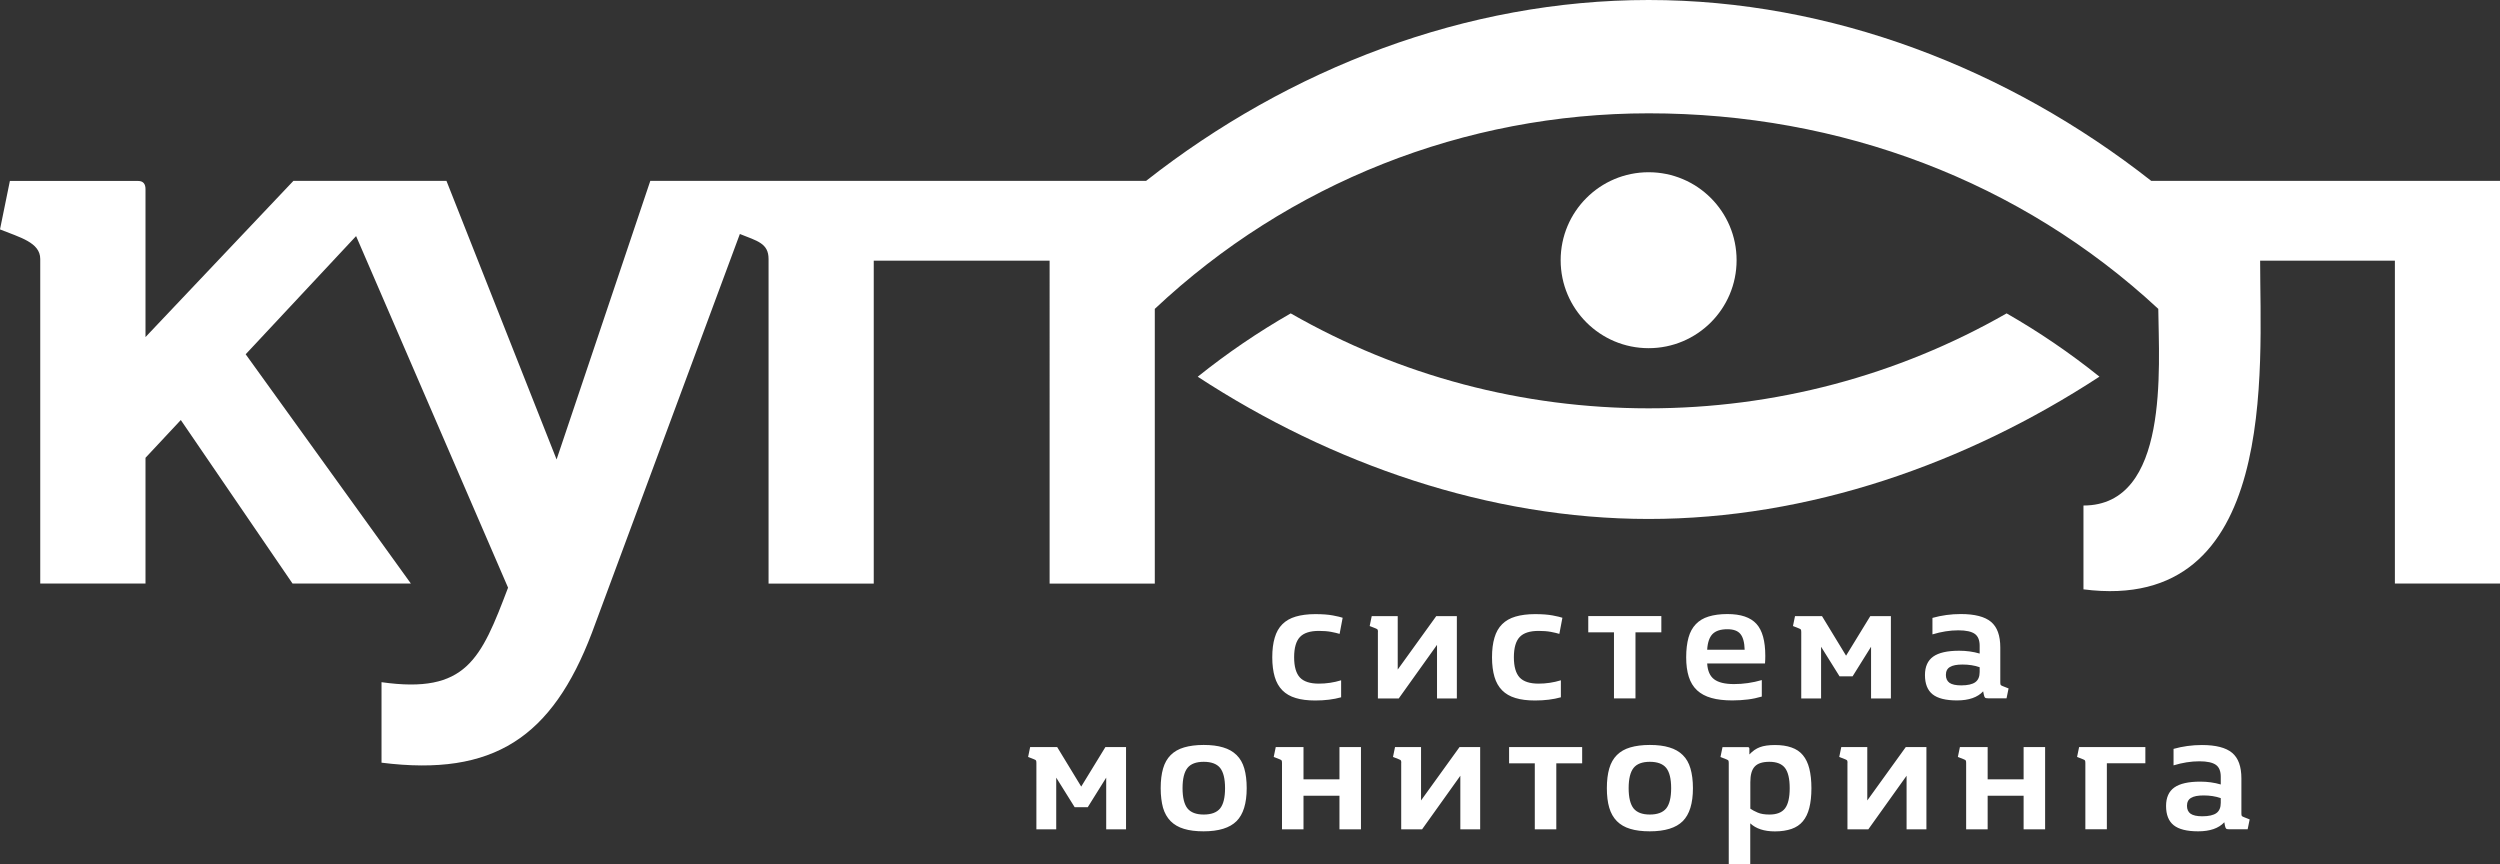
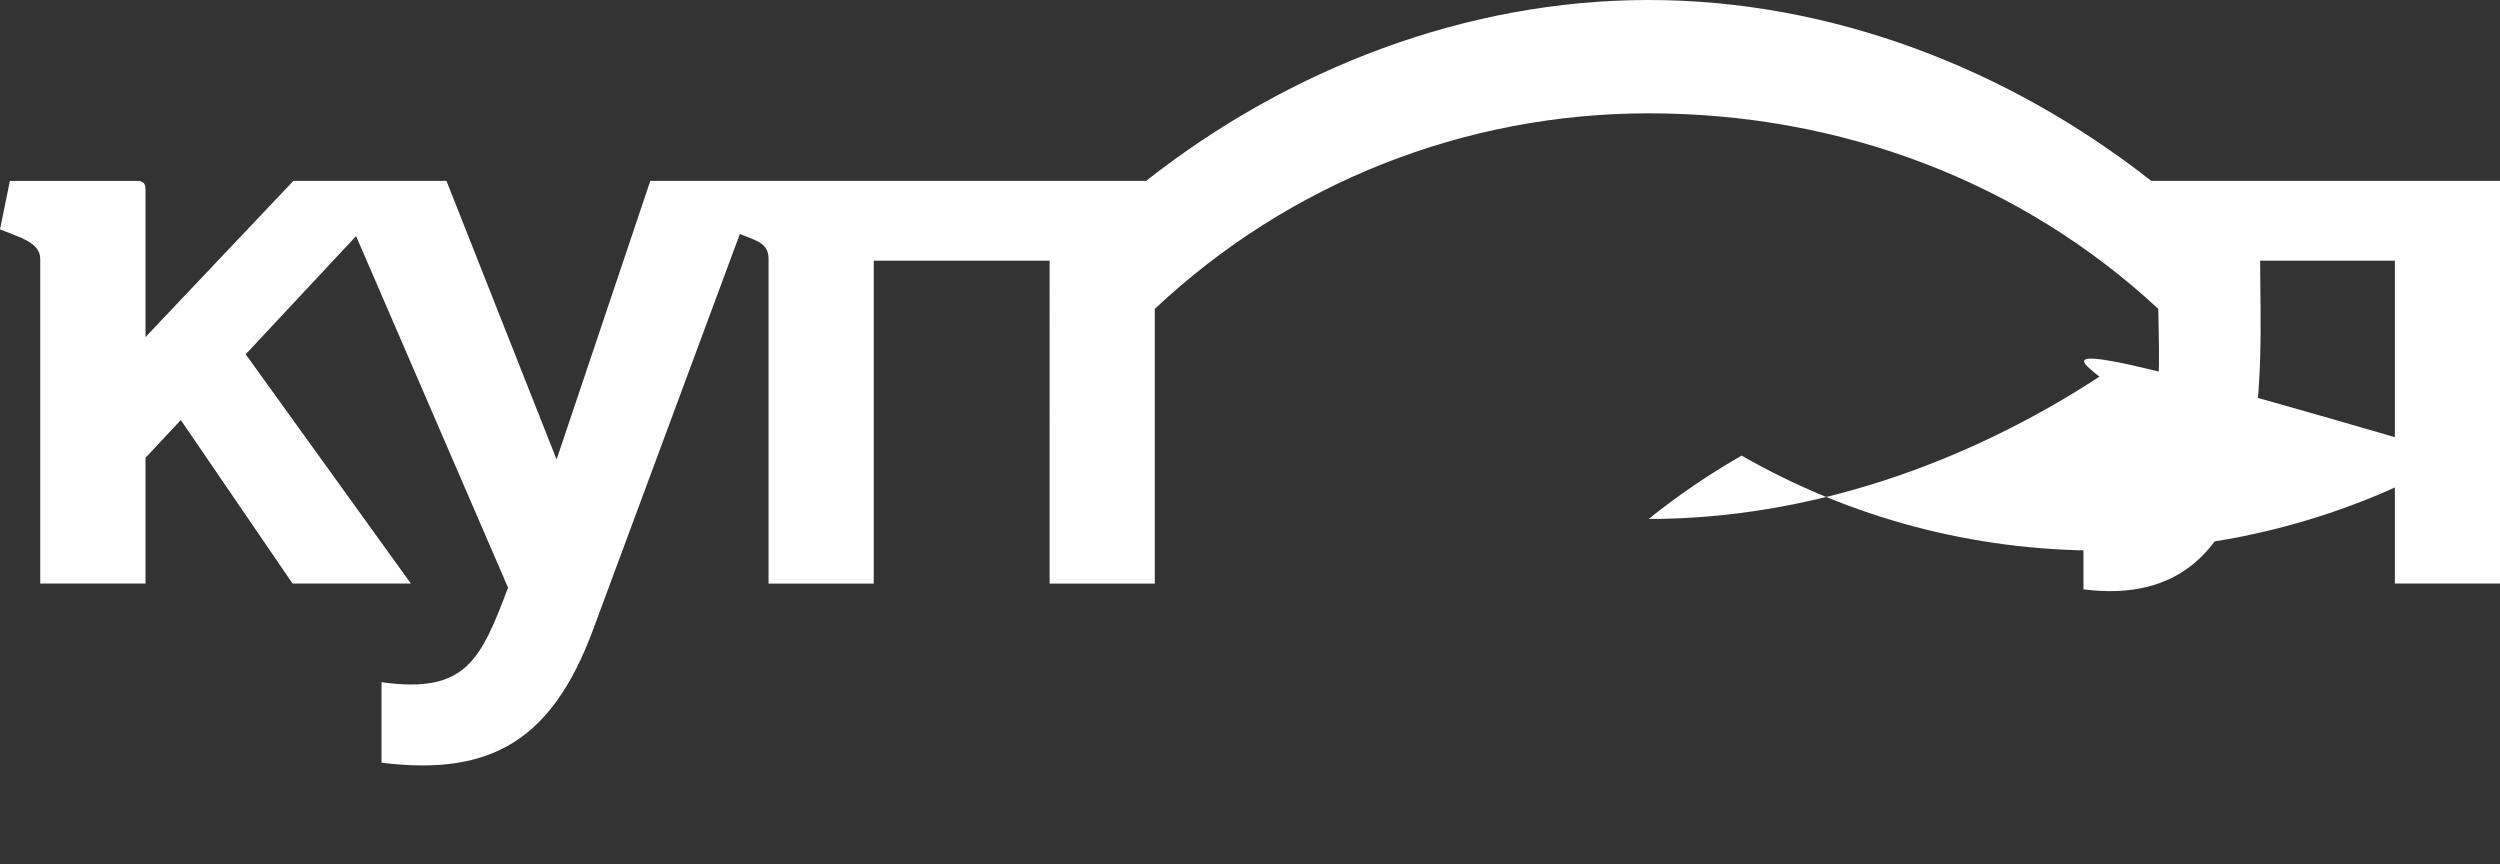
<svg xmlns="http://www.w3.org/2000/svg" version="1.1" id="Layer_1" x="0px" y="0px" viewBox="0 0 344.15 118.98" style="enable-background:new 0 0 344.15 118.98;" xml:space="preserve">
  <rect x="0" y="0" width="344.15" height="118.98" fill="#333333" stroke="none" />
  <style type="text/css">
	.st0{fill:#FFFFFF;}
</style>
  <g>
-     <path class="st0" d="M289.01,51.85c-18.41,12.03-40.07,19.59-62.06,19.59c-21.94,0-43.7-7.58-62.07-19.58   c4.05-3.25,8.33-6.16,12.8-8.72c15.06,8.62,31.91,13.07,49.27,13.07c17.32,0,34.25-4.47,49.28-13.07   C280.69,45.69,284.96,48.6,289.01,51.85L289.01,51.85z" />
-     <path class="st0" d="M214.84,35.82c0-6.69,5.42-12.11,12.11-12.11c6.69,0,12.11,5.42,12.11,12.11c0,6.69-5.42,12.11-12.11,12.11   C220.26,47.93,214.84,42.51,214.84,35.82L214.84,35.82z" />
+     <path class="st0" d="M289.01,51.85c-18.41,12.03-40.07,19.59-62.06,19.59c4.05-3.25,8.33-6.16,12.8-8.72c15.06,8.62,31.91,13.07,49.27,13.07c17.32,0,34.25-4.47,49.28-13.07   C280.69,45.69,284.96,48.6,289.01,51.85L289.01,51.85z" />
    <path class="st0" d="M61.46,24.9l15.16,38.35l12.9-38.35c22.75,0,45.5,0,68.25,0C177.48,9.41,201.86,0,226.95,0   c25.09,0,49.47,9.41,69.19,24.9h48.02v55.43h-14.48V35.88h-18.55c0,14.77,2.64,48.71-24.32,45.25V69.59   c11.86,0,10.38-19.06,10.3-27.07c-18.95-17.59-43.77-26.92-70.15-26.92c-25.37,0-49.57,9.61-67.99,26.92v37.82h-14.48V35.88h-24.21   v44.46h-14.48V35.65c0-2.17-1.57-2.48-3.95-3.44L81.48,87.12c-5.47,14.36-13.51,19.82-28.96,17.87V93.91   C64.2,95.56,66.2,90.75,69.94,80.9L49.02,32.5L33.82,48.77l22.74,31.56H40.27L24.89,57.82l-4.86,5.2v17.31H5.54V35.65   c0-2.27-2.8-2.97-5.54-4.07l1.36-6.67h17.65c0.68,0,1.02,0.38,1.02,1.13V46.4L40.39,24.9C47.41,24.9,54.43,24.9,61.46,24.9   L61.46,24.9z" />
-     <path class="st0" d="M181.55,86.85c-1.2,0-2.07,0.28-2.6,0.84c-0.53,0.56-0.8,1.49-0.8,2.79c0,1.29,0.27,2.22,0.8,2.79   c0.53,0.56,1.4,0.84,2.6,0.84c1.03,0,2.06-0.15,3.07-0.46v2.34c-1.03,0.29-2.22,0.44-3.56,0.44c-1.05,0-1.95-0.11-2.69-0.34   c-0.75-0.22-1.36-0.58-1.84-1.06c-0.48-0.49-0.83-1.1-1.05-1.85c-0.22-0.75-0.34-1.65-0.34-2.69c0-1.05,0.11-1.95,0.34-2.71   c0.22-0.76,0.57-1.37,1.05-1.85c0.48-0.48,1.09-0.83,1.84-1.05c0.75-0.22,1.65-0.34,2.69-0.34c0.97,0,1.78,0.06,2.42,0.18   c0.64,0.12,1.09,0.23,1.35,0.32l-0.42,2.22c-0.28-0.09-0.67-0.18-1.18-0.28C182.73,86.89,182.17,86.85,181.55,86.85L181.55,86.85z    M189.69,87.01c0-0.17-0.02-0.28-0.05-0.34c-0.03-0.05-0.12-0.11-0.28-0.17l-0.81-0.32l0.28-1.36h3.58v7.35l5.3-7.35h2.84v11.33   h-2.73v-7.38l-5.27,7.38h-2.87V87.01L189.69,87.01z M211.8,86.85c-1.2,0-2.07,0.28-2.6,0.84c-0.53,0.56-0.8,1.49-0.8,2.79   c0,1.29,0.27,2.22,0.8,2.79c0.53,0.56,1.4,0.84,2.6,0.84c1.03,0,2.06-0.15,3.07-0.46v2.34c-1.03,0.29-2.22,0.44-3.56,0.44   c-1.05,0-1.95-0.11-2.69-0.34c-0.75-0.22-1.36-0.58-1.84-1.06c-0.48-0.49-0.83-1.1-1.05-1.85c-0.22-0.75-0.34-1.65-0.34-2.69   c0-1.05,0.11-1.95,0.34-2.71c0.22-0.76,0.57-1.37,1.05-1.85c0.48-0.48,1.09-0.83,1.84-1.05c0.75-0.22,1.65-0.34,2.69-0.34   c0.97,0,1.78,0.06,2.42,0.18c0.64,0.12,1.09,0.23,1.35,0.32l-0.42,2.22c-0.28-0.09-0.67-0.18-1.18-0.28   C212.98,86.89,212.41,86.85,211.8,86.85L211.8,86.85z M222.18,87.05h-3.54v-2.24h10.06v2.24h-3.56v9.09h-2.96V87.05L222.18,87.05z    M232.12,90.48c0-1.05,0.11-1.95,0.32-2.71c0.21-0.76,0.55-1.37,1.01-1.85c0.46-0.48,1.04-0.83,1.76-1.05   c0.72-0.22,1.58-0.34,2.58-0.34c1.85,0,3.18,0.45,4,1.35c0.82,0.9,1.22,2.37,1.22,4.41c0,0.2,0,0.38-0.01,0.54   c-0.01,0.16-0.02,0.33-0.03,0.5h-7.96c0.06,1.02,0.38,1.75,0.96,2.18c0.58,0.44,1.49,0.66,2.74,0.66c1.26,0,2.54-0.18,3.82-0.55   v2.27c-0.62,0.18-1.26,0.32-1.92,0.4c-0.66,0.08-1.37,0.13-2.13,0.13c-1.13,0-2.09-0.11-2.89-0.34c-0.8-0.22-1.46-0.58-1.98-1.06   c-0.52-0.49-0.89-1.1-1.13-1.85C232.24,92.42,232.12,91.52,232.12,90.48L232.12,90.48z M237.79,86.62c-0.93,0-1.6,0.22-2.04,0.66   c-0.43,0.44-0.68,1.16-0.74,2.16h5.16c-0.03-1.02-0.23-1.74-0.59-2.17C239.22,86.83,238.62,86.62,237.79,86.62L237.79,86.62z    M247.96,87.01c0-0.17-0.02-0.28-0.05-0.34c-0.03-0.05-0.12-0.11-0.28-0.17l-0.81-0.32l0.28-1.36h3.72l3.31,5.44l3.33-5.44h2.84   v11.33h-2.73v-7.12l-2.54,4.07h-1.8l-2.54-4.07v7.12h-2.73V87.01L247.96,87.01z M267.87,92.91c0,0.49,0.17,0.85,0.5,1.09   c0.33,0.23,0.87,0.35,1.61,0.35c0.89,0,1.54-0.15,1.94-0.44c0.4-0.29,0.6-0.76,0.6-1.41v-0.65c-0.71-0.25-1.5-0.37-2.36-0.37   c-0.79,0-1.36,0.11-1.73,0.34C268.06,92.03,267.87,92.4,267.87,92.91L267.87,92.91z M269.4,96.42c-1.54,0-2.66-0.28-3.36-0.84   c-0.7-0.56-1.05-1.45-1.05-2.65c0-1.16,0.38-2,1.13-2.54c0.76-0.54,1.95-0.81,3.58-0.81c1,0,1.94,0.13,2.82,0.39V88.9   c0-0.77-0.22-1.32-0.67-1.64c-0.45-0.32-1.2-0.49-2.27-0.49c-1.16,0-2.34,0.19-3.56,0.56v-2.27c1.25-0.35,2.55-0.53,3.91-0.53   c1.91,0,3.3,0.36,4.15,1.07c0.86,0.72,1.28,1.89,1.28,3.53v4.81c0,0.17,0.02,0.28,0.05,0.34c0.03,0.05,0.12,0.11,0.28,0.17   l0.81,0.32l-0.28,1.36h-2.52c-0.23,0-0.38-0.03-0.44-0.09c-0.06-0.06-0.12-0.19-0.16-0.39L273,95.17   C272.23,96,271.03,96.42,269.4,96.42L269.4,96.42z M142.67,105.03c0-0.17-0.02-0.28-0.05-0.34c-0.03-0.05-0.12-0.11-0.28-0.17   l-0.81-0.32l0.28-1.36h3.72l3.31,5.44l3.33-5.44h2.84v11.33h-2.73v-7.12l-2.54,4.07h-1.8l-2.54-4.07v7.12h-2.73V105.03   L142.67,105.03z M159.78,108.5c0-1.05,0.11-1.95,0.33-2.71c0.22-0.76,0.57-1.37,1.05-1.85c0.48-0.48,1.09-0.83,1.84-1.05   c0.75-0.22,1.65-0.34,2.69-0.34c1.05,0,1.95,0.11,2.69,0.34c0.75,0.22,1.36,0.57,1.85,1.05c0.49,0.48,0.84,1.09,1.06,1.85   c0.22,0.76,0.33,1.66,0.33,2.71c0,2.1-0.47,3.61-1.4,4.54c-0.93,0.93-2.45,1.4-4.54,1.4c-1.05,0-1.95-0.11-2.69-0.34   c-0.75-0.22-1.36-0.58-1.84-1.06c-0.48-0.49-0.83-1.1-1.05-1.85C159.9,110.45,159.78,109.55,159.78,108.5L159.78,108.5z    M162.79,108.5c0,1.29,0.23,2.22,0.68,2.79c0.46,0.56,1.2,0.84,2.23,0.84c1.05,0,1.8-0.28,2.26-0.84c0.45-0.56,0.68-1.49,0.68-2.79   c0-1.3-0.23-2.22-0.68-2.79c-0.46-0.56-1.21-0.84-2.26-0.84c-1.03,0-1.78,0.28-2.23,0.84C163.02,106.28,162.79,107.2,162.79,108.5   L162.79,108.5z M176.48,105.03c0-0.17-0.02-0.28-0.05-0.34c-0.03-0.05-0.12-0.11-0.28-0.17l-0.81-0.32l0.28-1.36h3.82v4.44h4.95   v-4.44h2.96v11.33h-2.96v-4.63h-4.95v4.63h-2.96V105.03L176.48,105.03z M192.9,105.03c0-0.17-0.02-0.28-0.05-0.34   c-0.03-0.05-0.12-0.11-0.28-0.17l-0.81-0.32l0.28-1.36h3.58v7.35l5.3-7.35h2.84v11.33h-2.73v-7.38l-5.27,7.38h-2.87V105.03   L192.9,105.03z M211.28,105.08h-3.54v-2.24h10.06v2.24h-3.56v9.09h-2.96V105.08L211.28,105.08z M221.2,108.5   c0-1.05,0.11-1.95,0.33-2.71c0.22-0.76,0.57-1.37,1.05-1.85c0.48-0.48,1.09-0.83,1.84-1.05c0.75-0.22,1.65-0.34,2.69-0.34   c1.05,0,1.95,0.11,2.69,0.34c0.75,0.22,1.36,0.57,1.85,1.05c0.49,0.48,0.84,1.09,1.06,1.85c0.22,0.76,0.34,1.66,0.34,2.71   c0,2.1-0.47,3.61-1.4,4.54c-0.93,0.93-2.45,1.4-4.54,1.4c-1.05,0-1.95-0.11-2.69-0.34c-0.75-0.22-1.36-0.58-1.84-1.06   c-0.48-0.49-0.83-1.1-1.05-1.85C221.31,110.45,221.2,109.55,221.2,108.5L221.2,108.5z M224.2,108.5c0,1.29,0.23,2.22,0.68,2.79   c0.46,0.56,1.2,0.84,2.23,0.84c1.05,0,1.8-0.28,2.26-0.84c0.45-0.56,0.68-1.49,0.68-2.79c0-1.3-0.23-2.22-0.68-2.79   c-0.46-0.56-1.21-0.84-2.26-0.84c-1.03,0-1.78,0.28-2.23,0.84C224.43,106.28,224.2,107.2,224.2,108.5L224.2,108.5z M243.58,104.87   c-0.94,0-1.61,0.21-2.02,0.65c-0.41,0.43-0.61,1.15-0.61,2.15v3.65c0.26,0.18,0.6,0.37,1.01,0.54c0.41,0.18,0.95,0.27,1.63,0.27   c0.99,0,1.7-0.28,2.13-0.84c0.43-0.56,0.65-1.49,0.65-2.79c0-1.3-0.22-2.22-0.65-2.79C245.28,105.15,244.57,104.87,243.58,104.87   L243.58,104.87z M240.83,103.85c0.43-0.46,0.91-0.8,1.43-0.99c0.52-0.2,1.22-0.3,2.08-0.3c0.88,0,1.64,0.11,2.28,0.34   c0.64,0.22,1.16,0.57,1.56,1.05c0.4,0.48,0.7,1.09,0.89,1.85c0.19,0.76,0.29,1.66,0.29,2.71c0,1.05-0.1,1.95-0.29,2.7   c-0.19,0.76-0.49,1.37-0.89,1.85c-0.4,0.48-0.92,0.83-1.56,1.05c-0.64,0.22-1.4,0.34-2.28,0.34c-1.48,0-2.61-0.37-3.4-1.11v5.64   h-2.96v-13.94c0-0.17-0.02-0.28-0.05-0.34c-0.03-0.05-0.12-0.11-0.28-0.17l-0.81-0.32l0.28-1.36h3.49c0.14,0,0.21,0.08,0.21,0.23   V103.85L240.83,103.85z M254.33,105.03c0-0.17-0.02-0.28-0.05-0.34c-0.03-0.05-0.12-0.11-0.28-0.17l-0.81-0.32l0.28-1.36h3.58v7.35   l5.3-7.35h2.84v11.33h-2.73v-7.38l-5.27,7.38h-2.87V105.03L254.33,105.03z M270.66,105.03c0-0.17-0.02-0.28-0.05-0.34   c-0.03-0.05-0.12-0.11-0.28-0.17l-0.81-0.32l0.28-1.36h3.82v4.44h4.95v-4.44h2.96v11.33h-2.96v-4.63h-4.95v4.63h-2.96V105.03   L270.66,105.03z M295.33,102.83v2.24h-5.3v9.09h-2.96v-9.13c0-0.17-0.02-0.28-0.05-0.34c-0.03-0.05-0.12-0.11-0.28-0.17l-0.81-0.32   l0.28-1.36H295.33L295.33,102.83z M301.06,110.93c0,0.49,0.17,0.86,0.5,1.09c0.33,0.23,0.87,0.35,1.61,0.35   c0.89,0,1.54-0.15,1.94-0.44c0.4-0.29,0.6-0.76,0.6-1.41v-0.65c-0.71-0.25-1.5-0.37-2.36-0.37c-0.79,0-1.36,0.11-1.73,0.34   C301.25,110.05,301.06,110.42,301.06,110.93L301.06,110.93z M302.59,114.44c-1.54,0-2.66-0.28-3.36-0.84   c-0.7-0.56-1.05-1.45-1.05-2.65c0-1.16,0.38-2,1.13-2.54c0.76-0.54,1.95-0.81,3.58-0.81c1,0,1.94,0.13,2.82,0.39v-1.06   c0-0.77-0.22-1.32-0.67-1.64c-0.45-0.32-1.2-0.49-2.27-0.49c-1.16,0-2.34,0.19-3.56,0.56v-2.27c1.25-0.35,2.55-0.53,3.91-0.53   c1.91,0,3.3,0.36,4.15,1.07c0.86,0.72,1.28,1.89,1.28,3.53v4.81c0,0.17,0.02,0.28,0.05,0.34c0.03,0.05,0.12,0.11,0.28,0.17   l0.81,0.32l-0.28,1.36h-2.52c-0.23,0-0.38-0.03-0.44-0.09c-0.06-0.06-0.12-0.19-0.16-0.39l-0.09-0.49   C305.42,114.03,304.22,114.44,302.59,114.44L302.59,114.44z" />
  </g>
</svg>